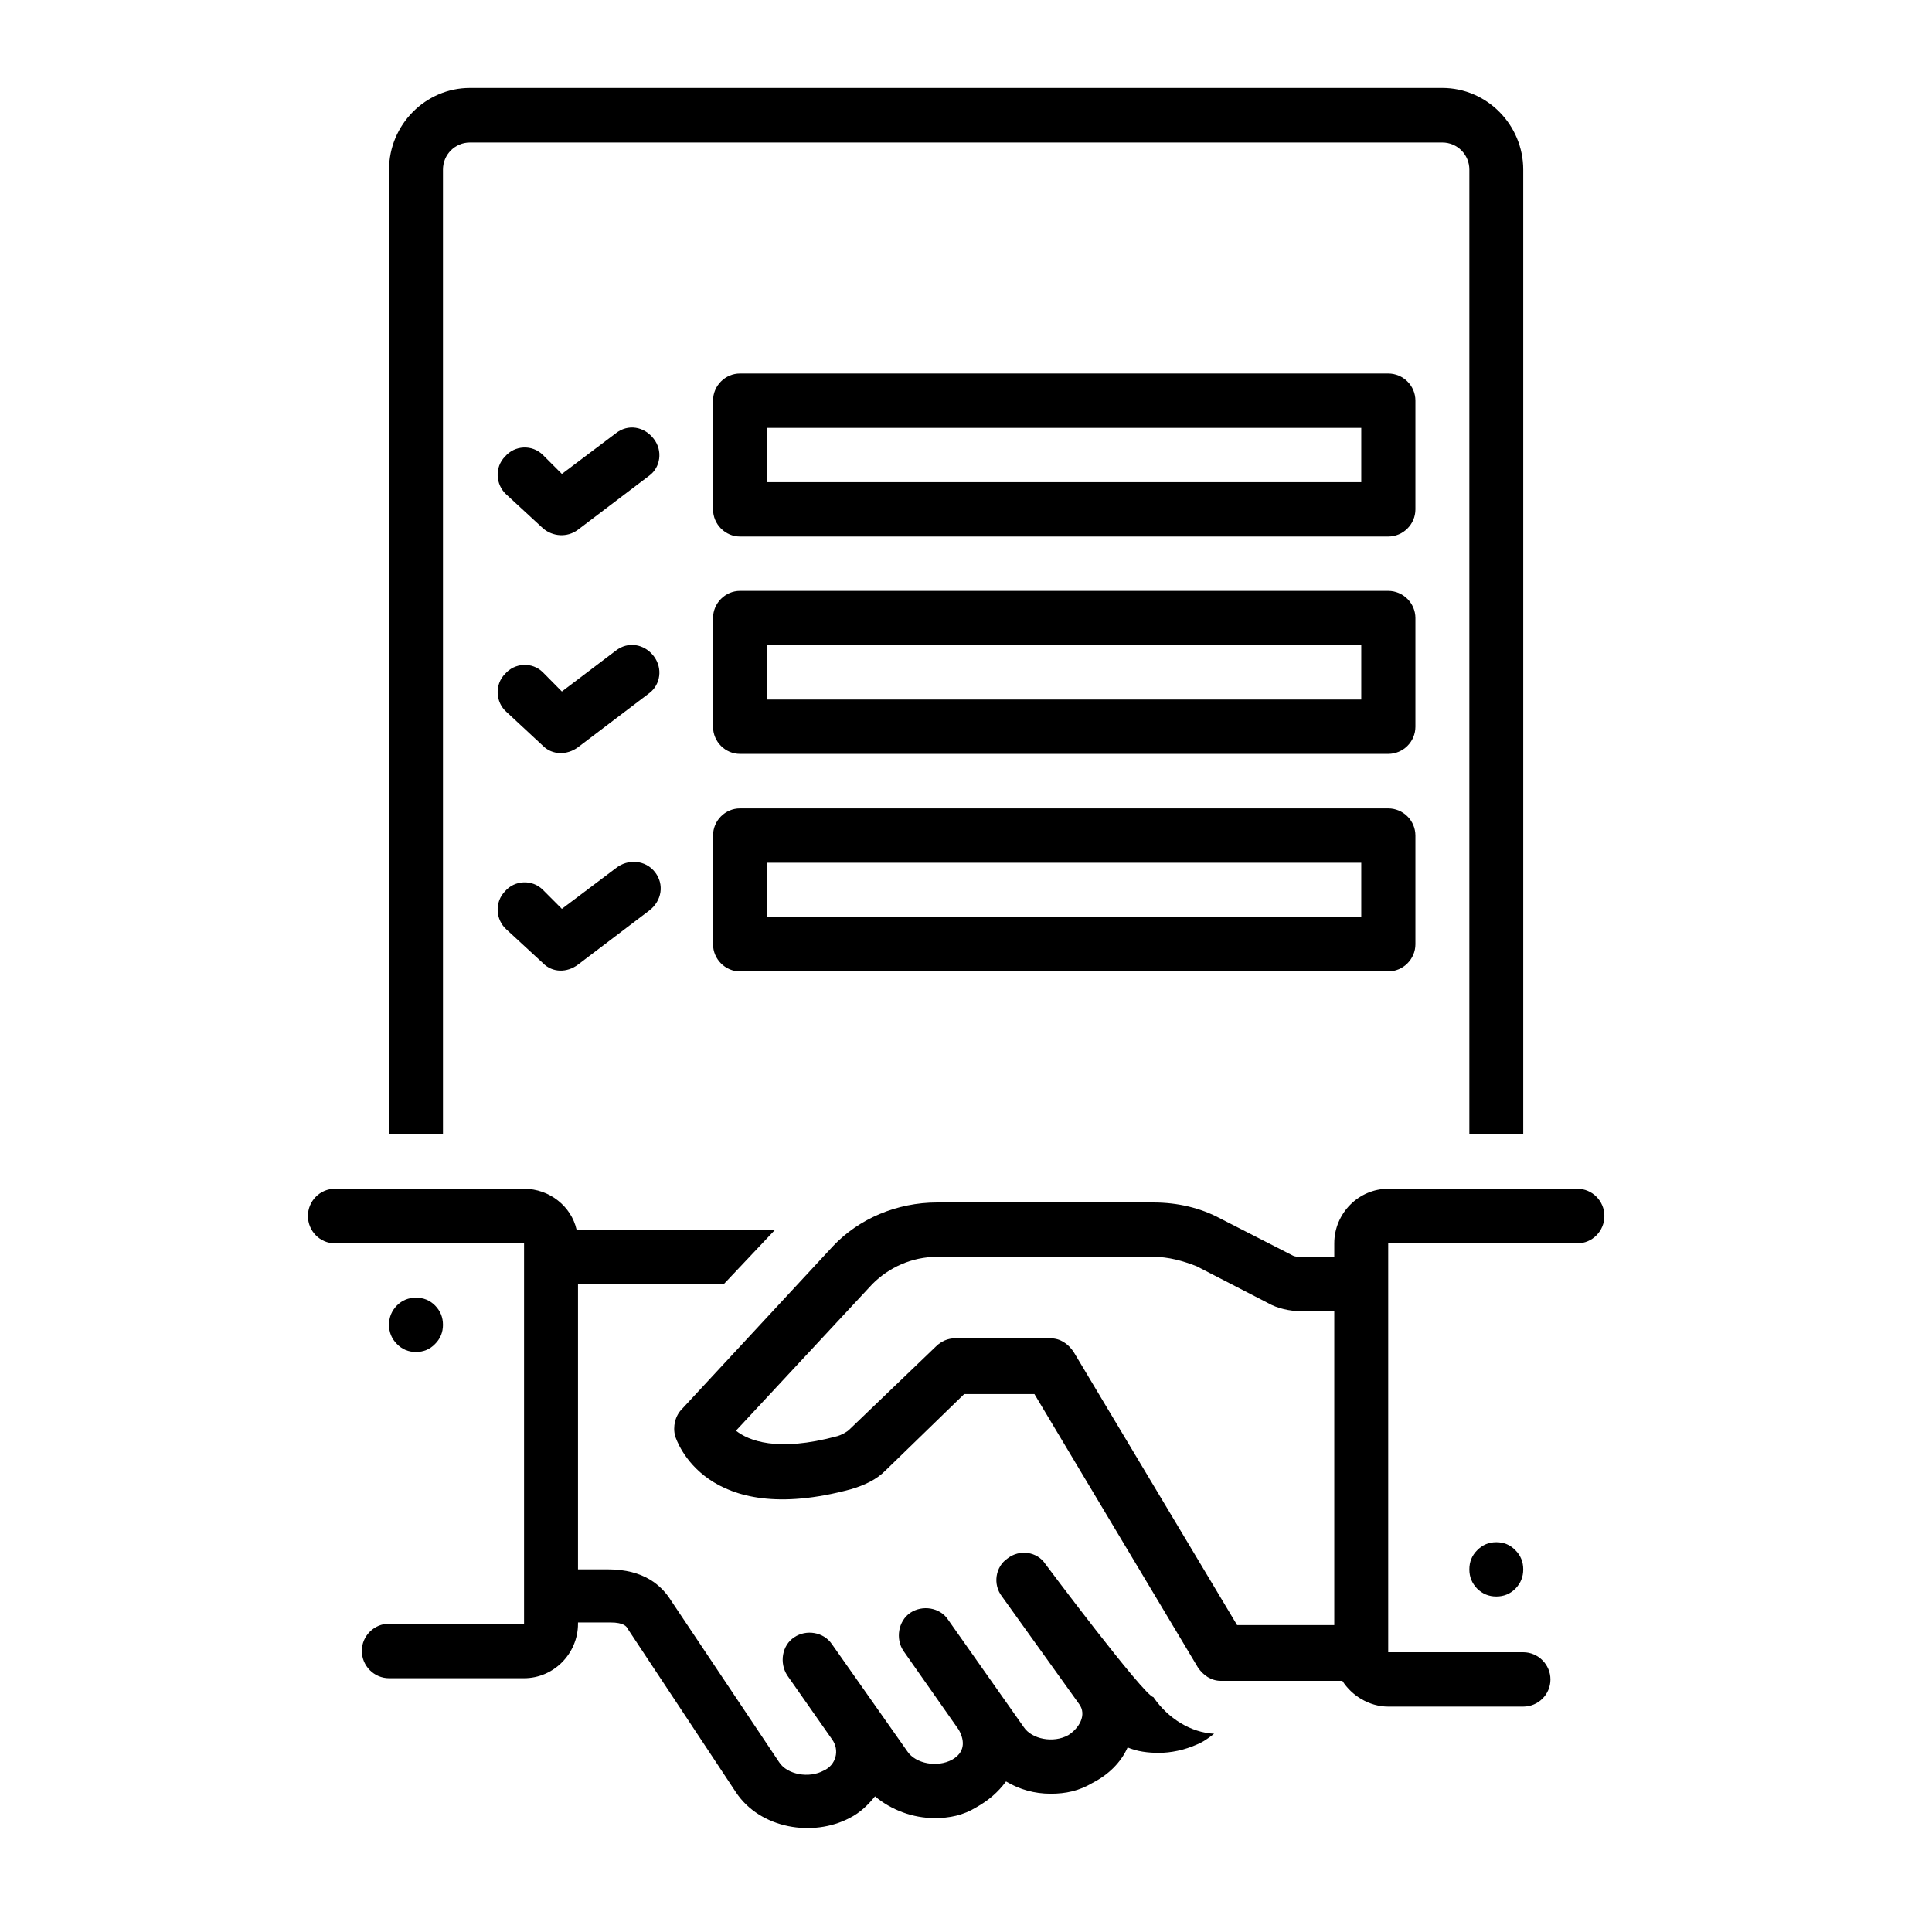
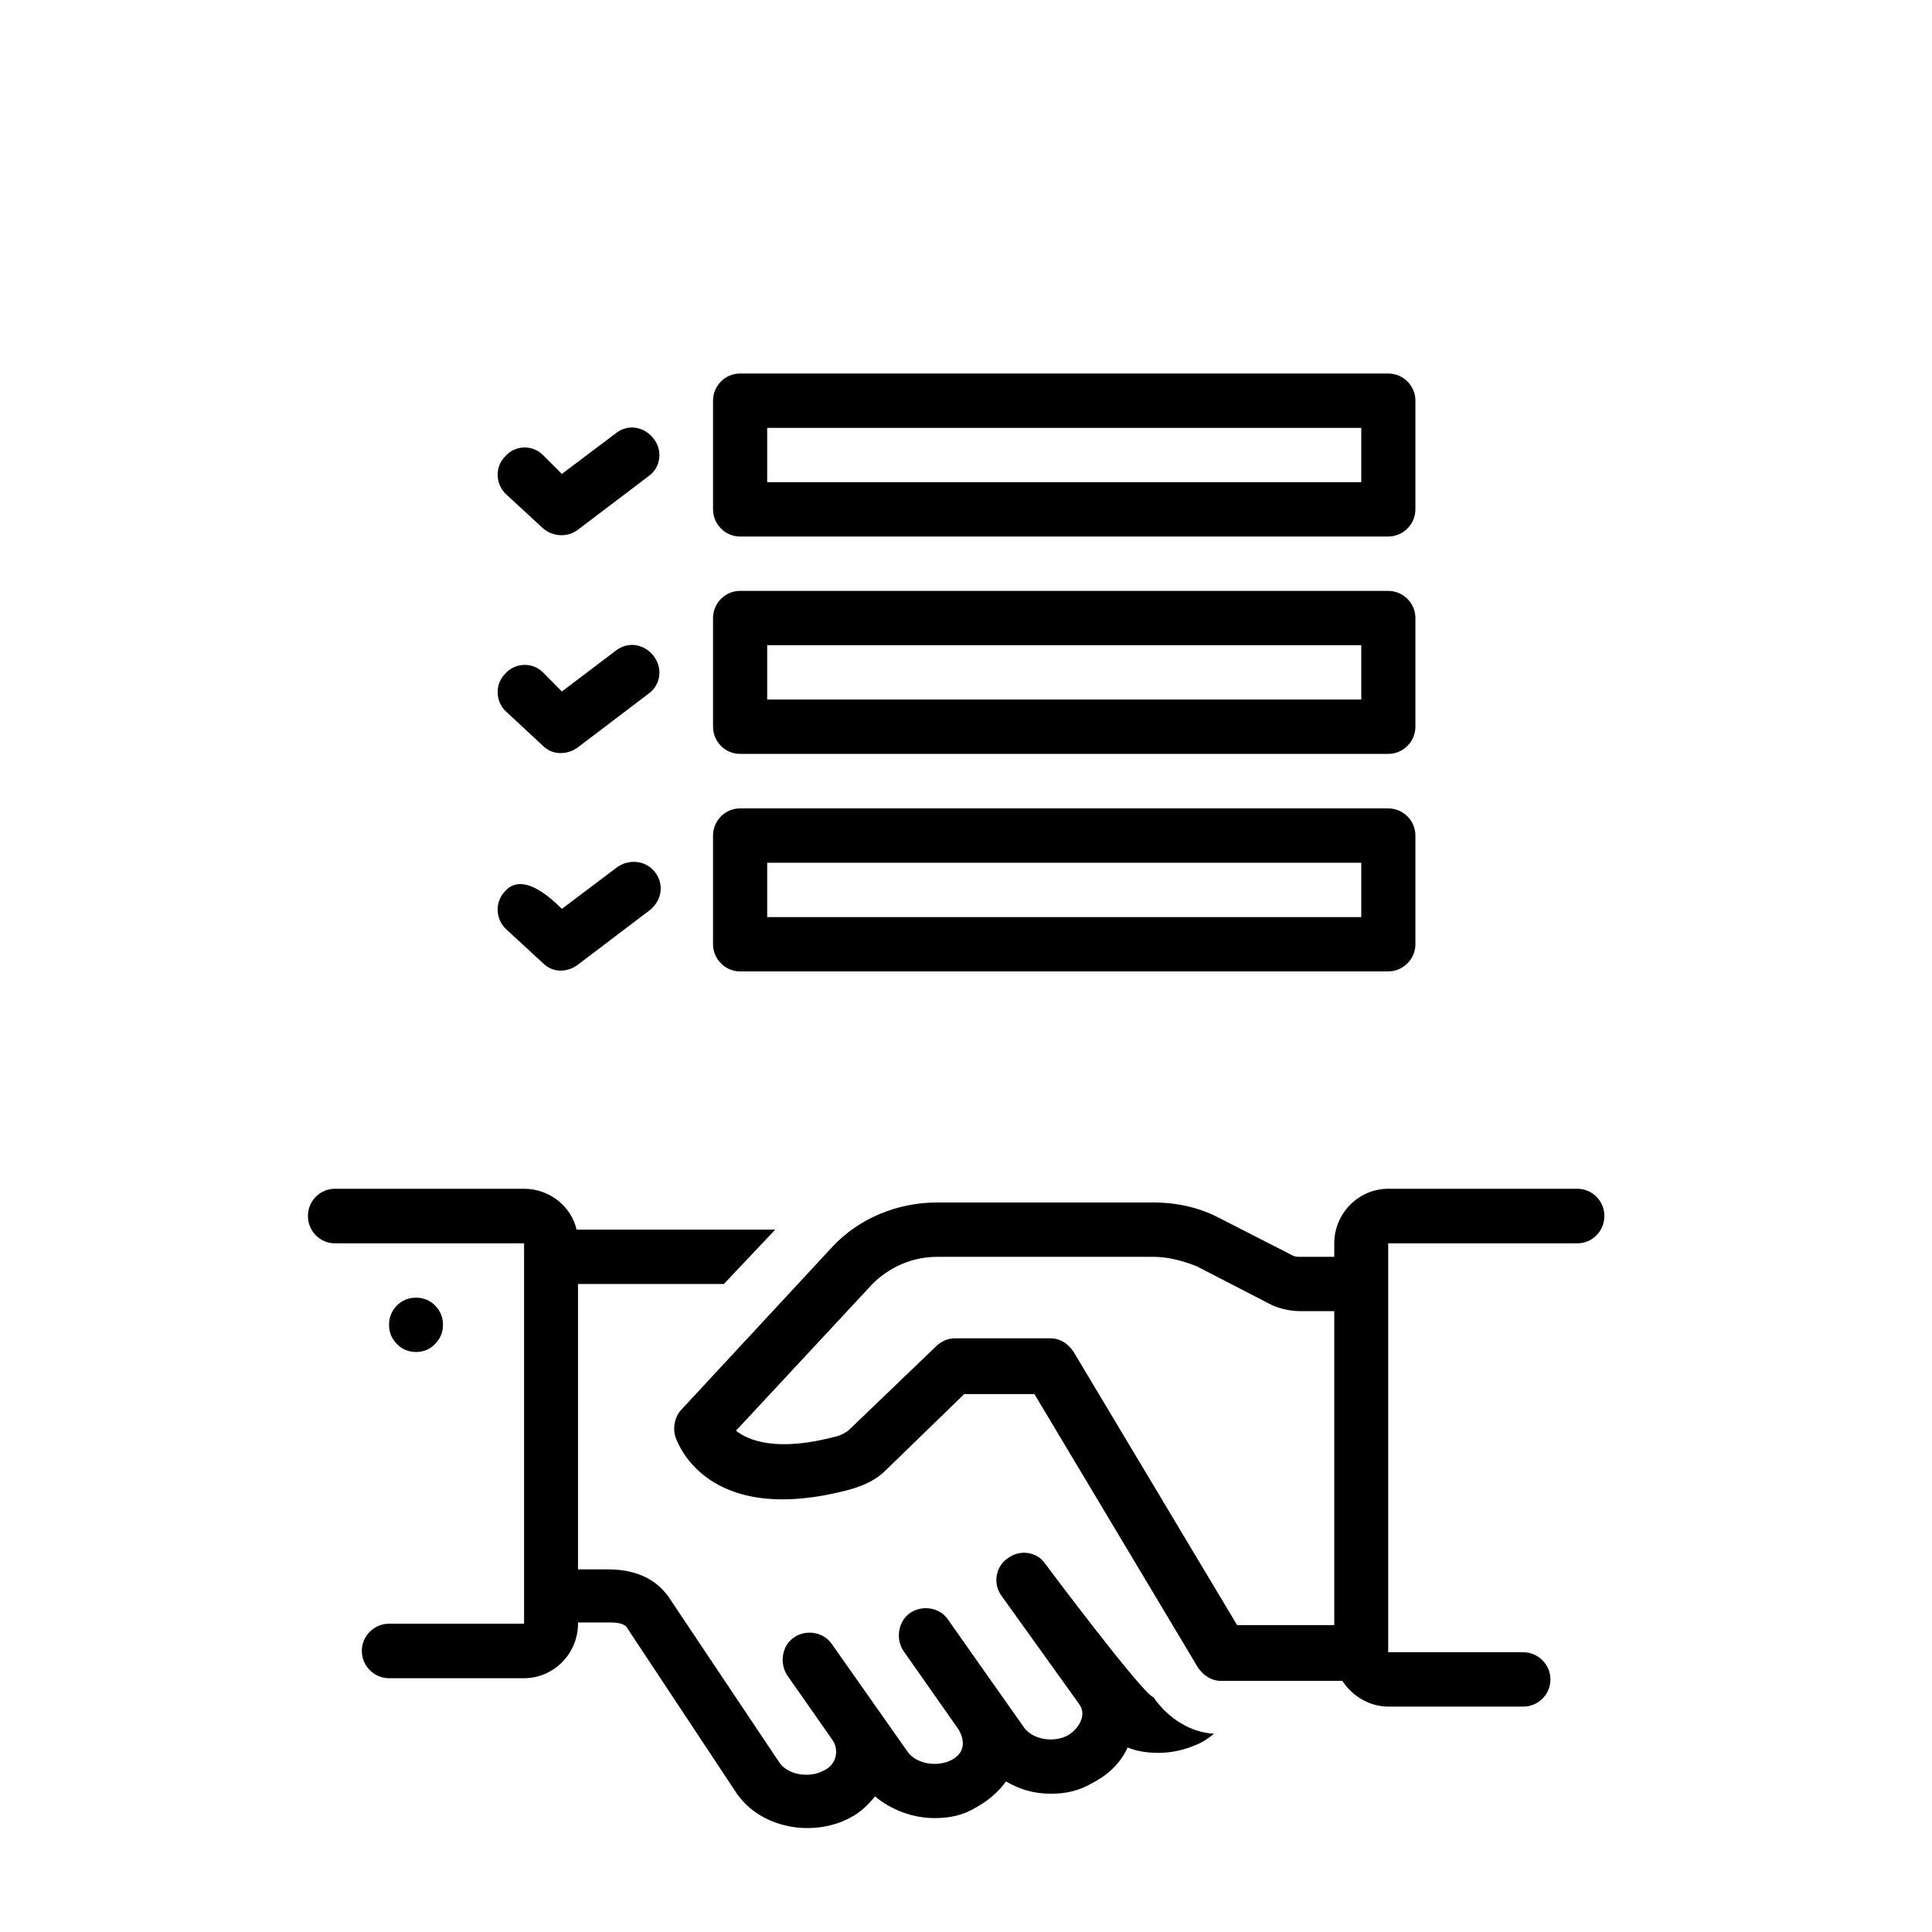
<svg xmlns="http://www.w3.org/2000/svg" width="50" zoomAndPan="magnify" viewBox="0 0 37.5 37.5" height="50" preserveAspectRatio="xMidYMid meet" version="1.0">
  <defs>
    <clipPath id="232d5c8c9c">
      <path d="M 5.977 23 L 24 23 L 24 35.707 L 5.977 35.707 Z M 5.977 23 " clip-rule="nonzero" />
    </clipPath>
    <clipPath id="bbb32590b8">
      <path d="M 13 23 L 31.141 23 L 31.141 34 L 13 34 Z M 13 23 " clip-rule="nonzero" />
    </clipPath>
    <clipPath id="a0ffe55f17">
      <path d="M 7 1.66 L 30 1.66 L 30 23 L 7 23 Z M 7 1.66 " clip-rule="nonzero" />
    </clipPath>
  </defs>
  <g clip-path="url(#232d5c8c9c)">
    <path fill="#000000" d="M 22.387 32.941 C 22.203 32.914 20.289 30.355 20.289 30.355 C 20.133 30.117 19.789 30.066 19.555 30.25 C 19.32 30.41 19.266 30.754 19.449 30.988 C 19.449 30.988 20.945 33.074 20.945 33.074 C 21.102 33.285 20.945 33.547 20.734 33.68 C 20.445 33.84 20.027 33.758 19.871 33.523 L 18.402 31.438 C 18.246 31.199 17.902 31.148 17.668 31.305 C 17.434 31.465 17.379 31.809 17.535 32.043 C 17.535 32.043 18.609 33.574 18.609 33.574 C 18.742 33.812 18.715 34.023 18.48 34.156 C 18.191 34.312 17.773 34.234 17.613 33.996 L 16.148 31.914 C 15.988 31.676 15.648 31.621 15.414 31.781 C 15.176 31.938 15.125 32.281 15.281 32.52 C 15.281 32.52 16.148 33.758 16.148 33.758 C 16.305 33.969 16.227 34.262 15.988 34.367 C 15.703 34.523 15.281 34.445 15.125 34.207 L 13.027 31.07 C 12.844 30.777 12.504 30.461 11.797 30.461 L 11.219 30.461 L 11.219 24.922 L 14.051 24.922 L 15.047 23.867 L 11.191 23.867 C 11.09 23.418 10.668 23.074 10.172 23.074 L 6.5 23.074 C 6.211 23.074 5.977 23.312 5.977 23.602 C 5.977 23.895 6.211 24.133 6.5 24.133 L 10.172 24.133 L 10.172 31.516 L 7.551 31.516 C 7.262 31.516 7.023 31.754 7.023 32.043 C 7.023 32.336 7.262 32.574 7.551 32.574 L 10.172 32.574 C 10.746 32.574 11.219 32.098 11.219 31.516 L 11.219 31.492 L 11.848 31.492 C 12.109 31.492 12.164 31.57 12.188 31.621 C 12.188 31.621 14.285 34.789 14.285 34.789 C 14.758 35.5 15.781 35.66 16.488 35.289 C 16.699 35.184 16.855 35.027 16.984 34.867 C 17.301 35.133 17.719 35.289 18.141 35.289 C 18.43 35.289 18.691 35.238 18.953 35.078 C 19.188 34.945 19.371 34.789 19.527 34.578 C 19.789 34.734 20.078 34.816 20.395 34.816 C 20.684 34.816 20.945 34.762 21.207 34.605 C 21.52 34.445 21.758 34.207 21.887 33.918 C 22.07 33.996 22.281 34.023 22.492 34.023 C 22.727 34.023 22.988 33.969 23.227 33.863 C 23.355 33.812 23.461 33.734 23.566 33.652 C 23.121 33.629 22.676 33.363 22.387 32.941 Z M 22.387 32.941 " fill-opacity="1" fill-rule="nonzero" />
  </g>
  <path fill="#000000" d="M 12.688 8.516 C 12.504 8.277 12.188 8.223 11.953 8.41 L 10.906 9.199 L 10.539 8.832 C 10.328 8.621 9.988 8.645 9.805 8.859 C 9.594 9.07 9.621 9.41 9.828 9.598 C 9.828 9.598 10.539 10.254 10.539 10.254 C 10.723 10.414 11.008 10.441 11.219 10.281 L 12.609 9.227 C 12.816 9.07 12.871 8.75 12.688 8.516 Z M 12.688 8.516 " fill-opacity="1" fill-rule="nonzero" />
  <path fill="#000000" d="M 27.473 7.777 C 27.473 7.484 27.234 7.25 26.945 7.25 L 14.363 7.25 C 14.078 7.25 13.84 7.484 13.84 7.777 L 13.84 9.887 C 13.84 10.176 14.078 10.414 14.363 10.414 L 26.945 10.414 C 27.234 10.414 27.473 10.176 27.473 9.887 Z M 26.422 9.359 L 14.891 9.359 L 14.891 8.305 L 26.422 8.305 Z M 26.422 9.359 " fill-opacity="1" fill-rule="nonzero" />
  <path fill="#000000" d="M 12.688 12.734 C 12.504 12.496 12.188 12.445 11.953 12.629 L 10.906 13.422 L 10.539 13.051 C 10.328 12.84 9.988 12.867 9.805 13.078 C 9.594 13.289 9.621 13.633 9.828 13.816 C 9.828 13.816 10.539 14.477 10.539 14.477 C 10.723 14.66 11.008 14.66 11.219 14.504 L 12.609 13.449 C 12.816 13.289 12.871 12.973 12.688 12.734 Z M 12.688 12.734 " fill-opacity="1" fill-rule="nonzero" />
  <path fill="#000000" d="M 27.473 11.996 C 27.473 11.707 27.234 11.469 26.945 11.469 L 14.363 11.469 C 14.078 11.469 13.84 11.707 13.84 11.996 L 13.84 14.105 C 13.84 14.398 14.078 14.633 14.363 14.633 L 26.945 14.633 C 27.234 14.633 27.473 14.398 27.473 14.105 Z M 26.422 13.578 L 14.891 13.578 L 14.891 12.523 L 26.422 12.523 Z M 26.422 13.578 " fill-opacity="1" fill-rule="nonzero" />
-   <path fill="#000000" d="M 11.953 16.852 L 10.906 17.641 L 10.539 17.273 C 10.328 17.062 9.988 17.086 9.805 17.297 C 9.594 17.512 9.621 17.852 9.828 18.039 C 9.828 18.039 10.539 18.695 10.539 18.695 C 10.723 18.883 11.008 18.883 11.219 18.723 L 12.609 17.668 C 12.844 17.484 12.898 17.168 12.715 16.93 C 12.531 16.691 12.188 16.664 11.953 16.852 Z M 11.953 16.852 " fill-opacity="1" fill-rule="nonzero" />
+   <path fill="#000000" d="M 11.953 16.852 L 10.906 17.641 C 10.328 17.062 9.988 17.086 9.805 17.297 C 9.594 17.512 9.621 17.852 9.828 18.039 C 9.828 18.039 10.539 18.695 10.539 18.695 C 10.723 18.883 11.008 18.883 11.219 18.723 L 12.609 17.668 C 12.844 17.484 12.898 17.168 12.715 16.93 C 12.531 16.691 12.188 16.664 11.953 16.852 Z M 11.953 16.852 " fill-opacity="1" fill-rule="nonzero" />
  <path fill="#000000" d="M 26.945 15.691 L 14.363 15.691 C 14.078 15.691 13.84 15.926 13.84 16.219 L 13.84 18.328 C 13.84 18.617 14.078 18.855 14.363 18.855 L 26.945 18.855 C 27.234 18.855 27.473 18.617 27.473 18.328 L 27.473 16.219 C 27.473 15.926 27.234 15.691 26.945 15.691 Z M 26.422 17.801 L 14.891 17.801 L 14.891 16.746 L 26.422 16.746 Z M 26.422 17.801 " fill-opacity="1" fill-rule="nonzero" />
  <g clip-path="url(#bbb32590b8)">
    <path fill="#000000" d="M 30.617 23.074 L 26.945 23.074 C 26.371 23.074 25.898 23.551 25.898 24.133 L 25.898 24.395 L 25.242 24.395 C 25.191 24.395 25.137 24.395 25.086 24.367 L 23.695 23.656 C 23.305 23.445 22.859 23.34 22.387 23.34 L 18.191 23.34 C 17.406 23.34 16.672 23.656 16.172 24.184 L 13.238 27.348 C 13.105 27.48 13.055 27.691 13.105 27.875 C 13.133 27.957 13.684 29.672 16.516 28.906 C 16.777 28.828 17.012 28.723 17.195 28.535 L 18.715 27.059 L 20.078 27.059 L 23.25 32.363 C 23.355 32.52 23.512 32.625 23.695 32.625 L 26.055 32.625 C 26.238 32.914 26.578 33.125 26.945 33.125 L 29.566 33.125 C 29.855 33.125 30.094 32.891 30.094 32.598 C 30.094 32.309 29.855 32.07 29.566 32.07 L 26.945 32.07 L 26.945 24.133 L 30.617 24.133 C 30.906 24.133 31.141 23.895 31.141 23.602 C 31.141 23.312 30.906 23.074 30.617 23.074 Z M 25.898 31.543 L 24.012 31.543 L 20.84 26.242 C 20.734 26.082 20.578 25.977 20.395 25.977 L 18.531 25.977 C 18.402 25.977 18.27 26.031 18.164 26.137 L 16.488 27.746 C 16.438 27.797 16.332 27.852 16.254 27.875 C 15.074 28.195 14.523 27.957 14.285 27.77 L 16.934 24.922 C 17.25 24.605 17.695 24.395 18.191 24.395 L 22.387 24.395 C 22.676 24.395 22.961 24.473 23.227 24.578 L 24.613 25.293 C 24.797 25.398 25.035 25.449 25.242 25.449 L 25.898 25.449 Z M 25.898 31.543 " fill-opacity="1" fill-rule="nonzero" />
  </g>
-   <path fill="#000000" d="M 29.566 30.461 C 29.566 30.609 29.516 30.73 29.414 30.836 C 29.312 30.938 29.188 30.988 29.043 30.988 C 28.898 30.988 28.777 30.938 28.672 30.836 C 28.57 30.73 28.52 30.609 28.52 30.461 C 28.52 30.316 28.57 30.191 28.672 30.09 C 28.777 29.984 28.898 29.934 29.043 29.934 C 29.188 29.934 29.312 29.984 29.414 30.09 C 29.516 30.191 29.566 30.316 29.566 30.461 Z M 29.566 30.461 " fill-opacity="1" fill-rule="nonzero" />
  <path fill="#000000" d="M 8.598 25.715 C 8.598 25.859 8.547 25.984 8.445 26.086 C 8.344 26.191 8.219 26.242 8.074 26.242 C 7.93 26.242 7.805 26.191 7.703 26.086 C 7.602 25.984 7.551 25.859 7.551 25.715 C 7.551 25.566 7.602 25.445 7.703 25.34 C 7.805 25.238 7.93 25.188 8.074 25.188 C 8.219 25.188 8.344 25.238 8.445 25.34 C 8.547 25.445 8.598 25.566 8.598 25.715 Z M 8.598 25.715 " fill-opacity="1" fill-rule="nonzero" />
  <g clip-path="url(#a0ffe55f17)">
-     <path fill="#000000" d="M 8.598 3.293 C 8.598 3 8.832 2.766 9.121 2.766 L 27.996 2.766 C 28.285 2.766 28.52 3 28.52 3.293 L 28.52 22.02 L 29.566 22.02 L 29.566 3.293 C 29.566 2.422 28.859 1.707 27.996 1.707 L 9.121 1.707 C 8.258 1.707 7.551 2.422 7.551 3.293 L 7.551 22.02 L 8.598 22.02 Z M 8.598 3.293 " fill-opacity="1" fill-rule="nonzero" />
-   </g>
+     </g>
</svg>